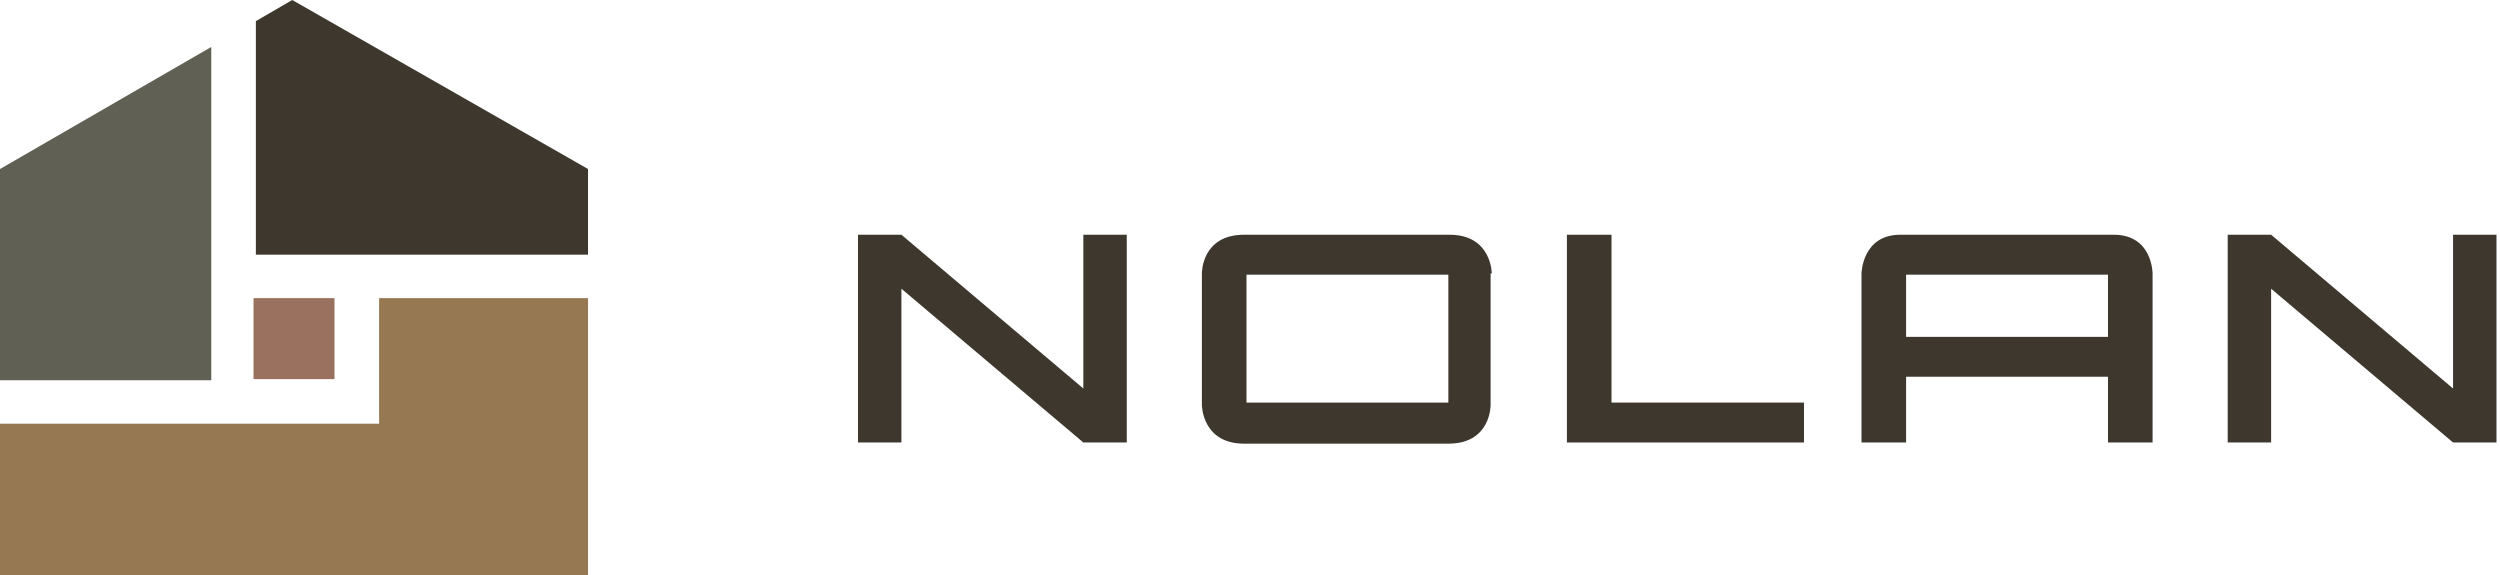
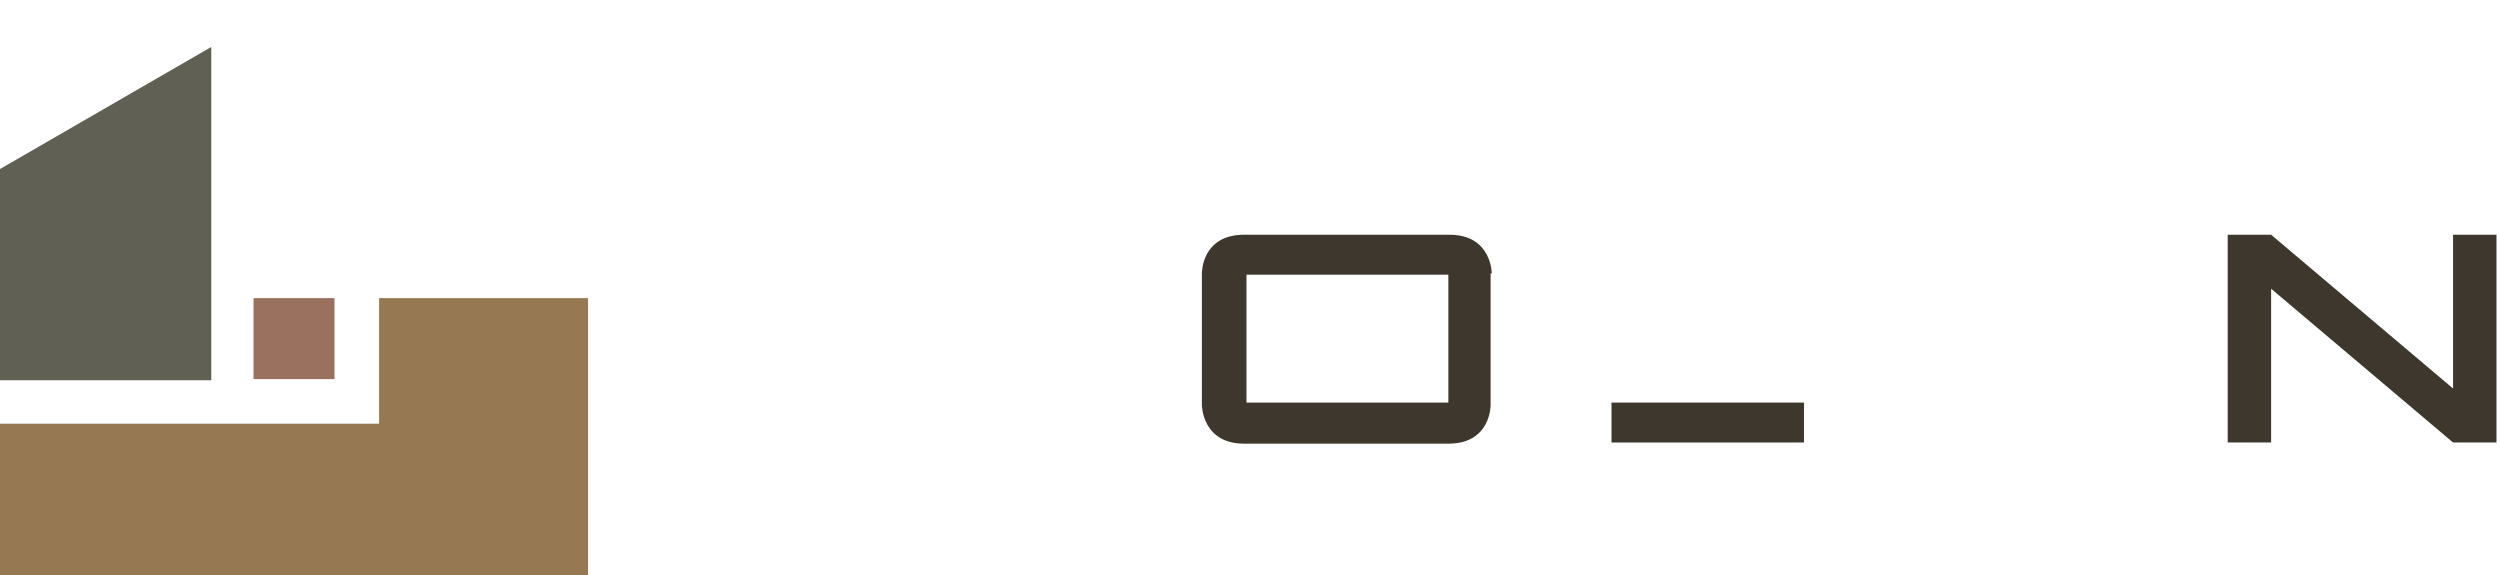
<svg xmlns="http://www.w3.org/2000/svg" width="213" height="49" viewBox="0 0 213 49" fill="none">
  <g clip-path="url(#clip0_152_362)">
    <path d="M28.5 25.4H21.6V32.3H28.5V25.4Z" fill="#99715E" />
    <path d="M0 36.1V49H50.1V25.4H32.3V36.1H0Z" fill="#967852" />
-     <path d="M50.1 14.4L24.9 0L21.8 1.8V21.7H50.1V14.4Z" fill="#3D372E" />
    <path d="M18 4L0 14.4V32.4H18V4Z" fill="#616055" />
-     <path d="M92.3 33.1L76.8 20H73.1V37.7H76.8V24.6L92.3 37.7H92.4H96V20H92.3V33.1Z" fill="#3D372E" />
    <path d="M127.1 23.3C127.1 23.3 127.1 20 123.5 20H106C102.4 20 102.4 23.2 102.4 23.3V34.5C102.4 34.5 102.4 37.8 106 37.8H123.4C127 37.8 127 34.6 127 34.5V23.3H127.1ZM123.4 34.3H106.2V23.4H123.4V34.3Z" fill="#3D372E" />
-     <path d="M153.7 34.3H137.3V20H133.5V37.7H153.7V34.3Z" fill="#3D372E" />
-     <path d="M162.4 32.1H179.6V37.7H183.4V23.3C183.4 23.3 183.4 20 180.1 20H161.9C158.7 20 158.6 23.2 158.6 23.3V37.7H162.4V32.1ZM162.4 23.4H179.6V28.7H162.4V23.4Z" fill="#3D372E" />
+     <path d="M153.7 34.3H137.3V20V37.7H153.7V34.3Z" fill="#3D372E" />
    <path d="M209 20V33.1L193.5 20H189.8V37.7H193.5V24.6L209 37.7H212.7V20H209Z" fill="#3D372E" />
  </g>
  <defs>
    <clipPath id="clip0_152_362">
      <rect width="212.7" height="49" fill="white" />
    </clipPath>
  </defs>
</svg>